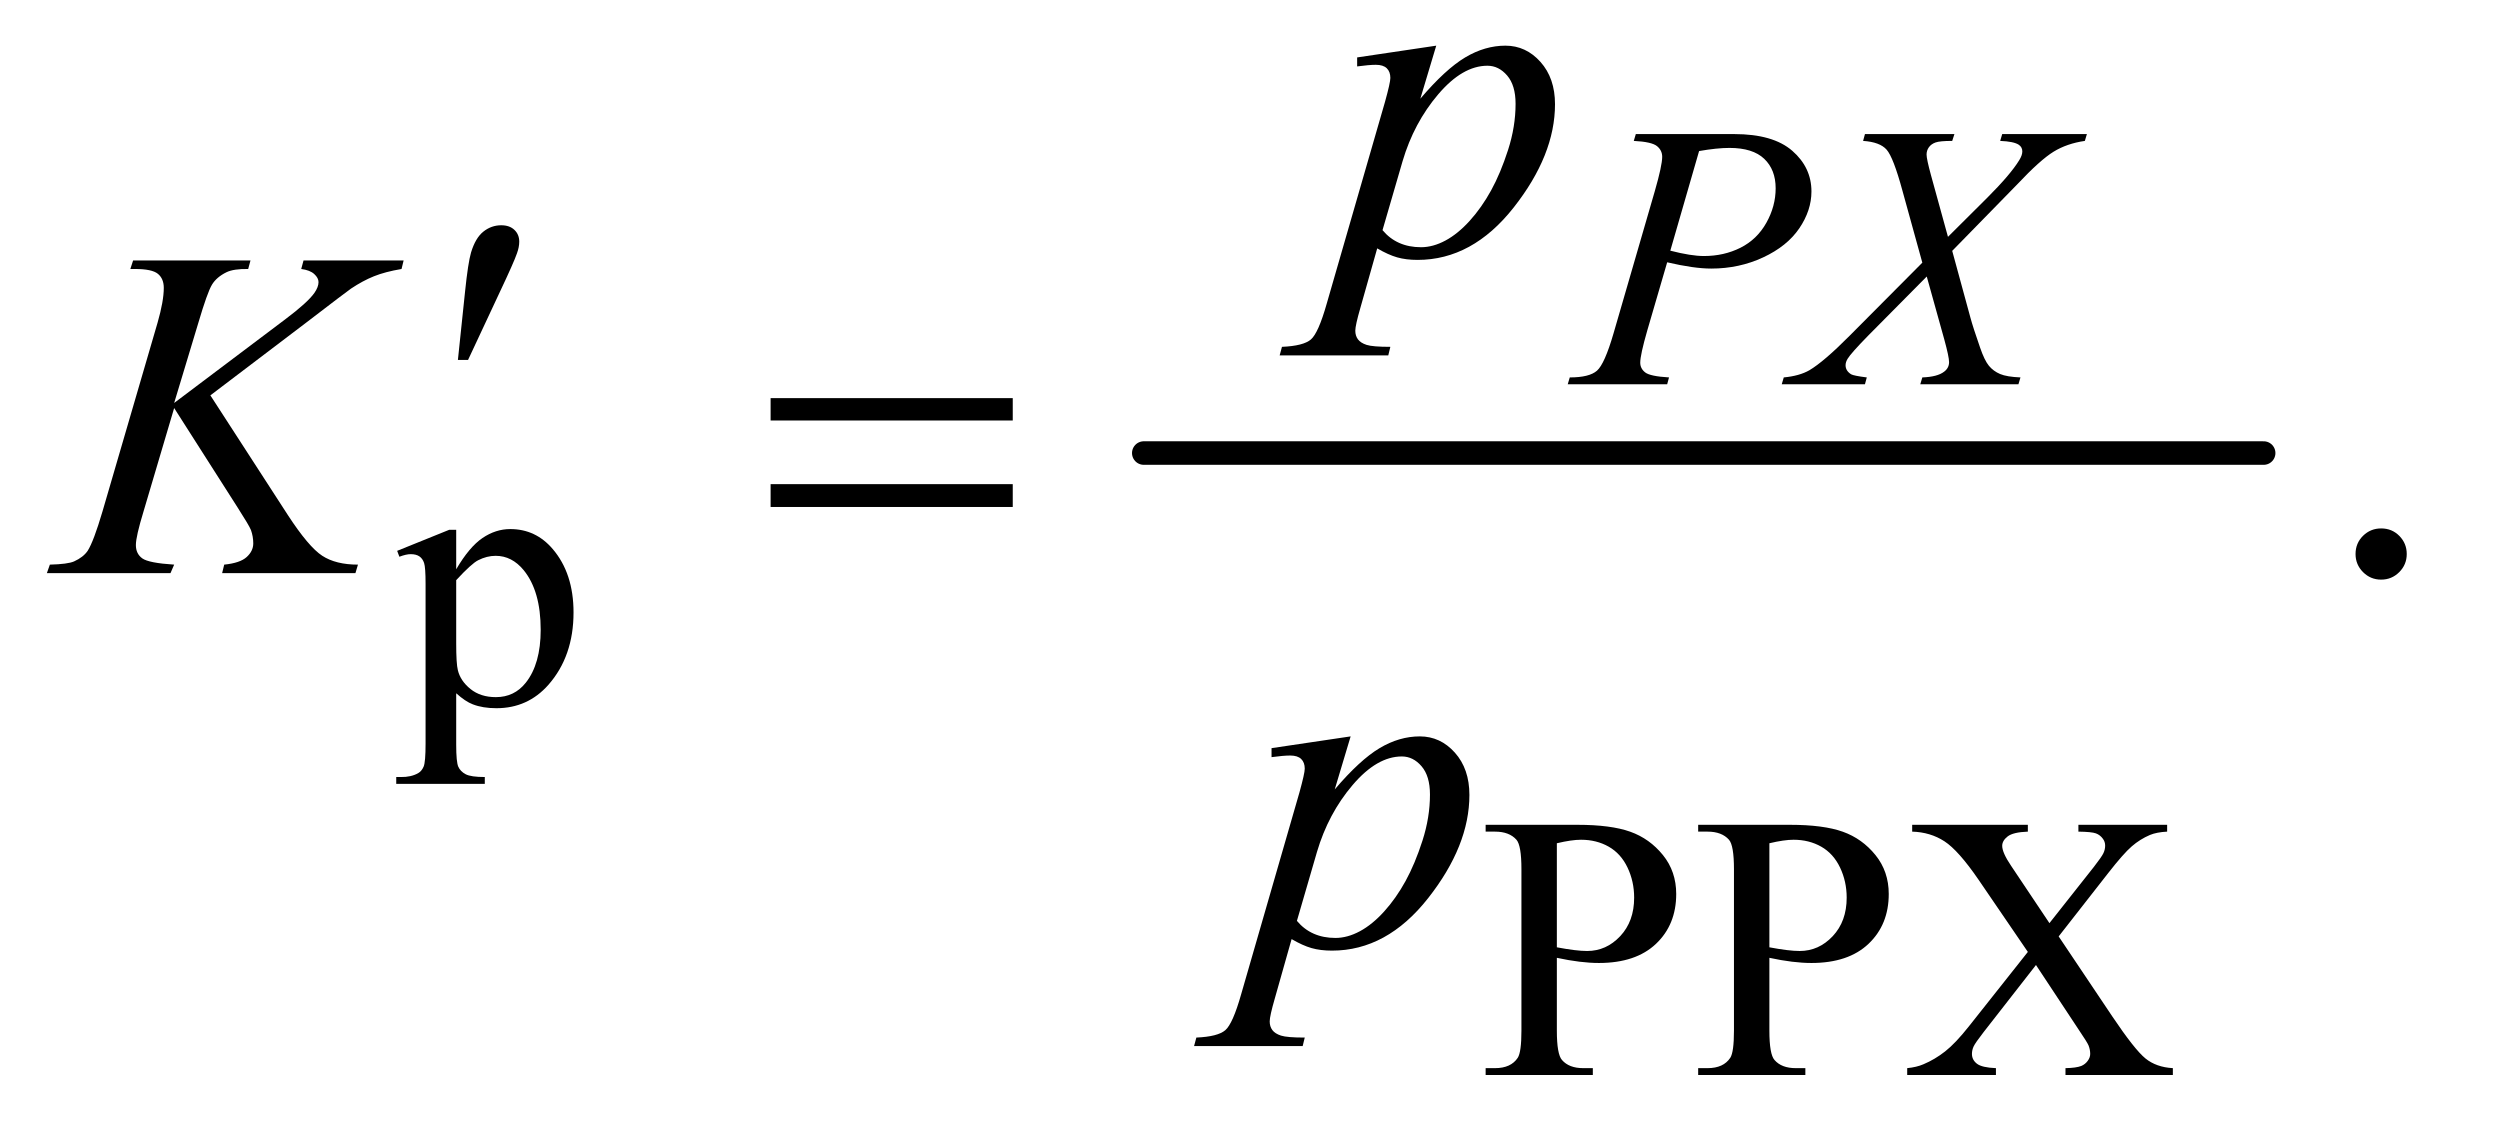
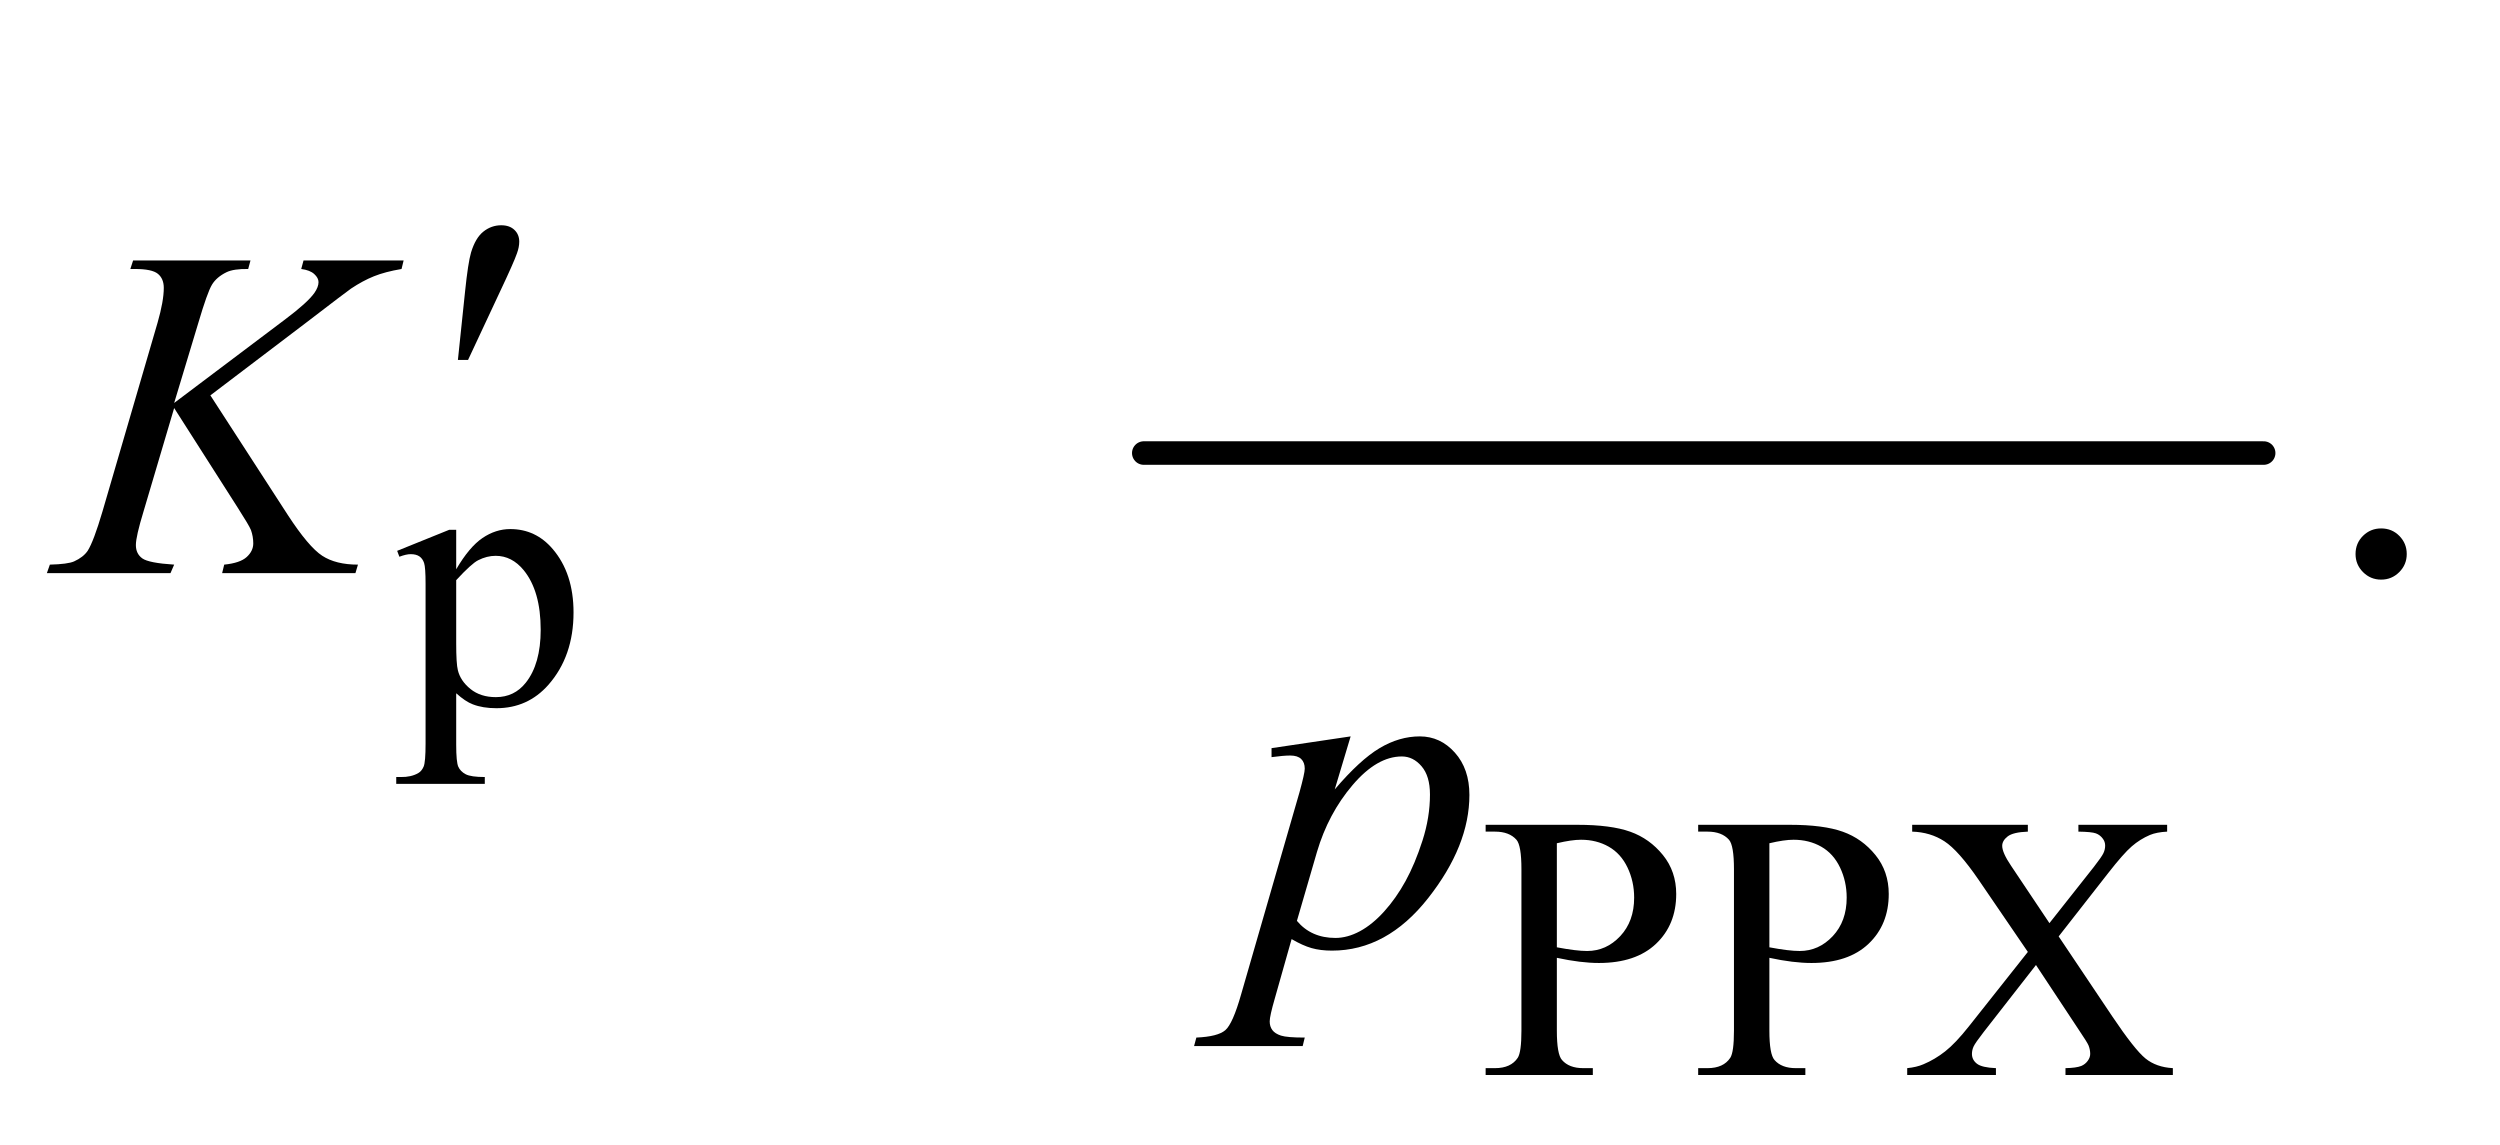
<svg xmlns="http://www.w3.org/2000/svg" stroke-dasharray="none" shape-rendering="auto" font-family="'Dialog'" text-rendering="auto" width="83" fill-opacity="1" color-interpolation="auto" color-rendering="auto" preserveAspectRatio="xMidYMid meet" font-size="12px" viewBox="0 0 83 38" fill="black" stroke="black" image-rendering="auto" stroke-miterlimit="10" stroke-linecap="square" stroke-linejoin="miter" font-style="normal" stroke-width="1" height="38" stroke-dashoffset="0" font-weight="normal" stroke-opacity="1">
  <defs id="genericDefs" />
  <g>
    <defs id="defs1">
      <clipPath clipPathUnits="userSpaceOnUse" id="clipPath1">
-         <path d="M0.891 4.84 L52.938 4.84 L52.938 28.669 L0.891 28.669 L0.891 4.84 Z" />
-       </clipPath>
+         </clipPath>
      <clipPath clipPathUnits="userSpaceOnUse" id="clipPath2">
        <path d="M28.457 154.645 L28.457 915.949 L1691.293 915.949 L1691.293 154.645 Z" />
      </clipPath>
    </defs>
    <g stroke-width="16" transform="scale(1.576,1.576) translate(-0.891,-4.84) matrix(0.031,0,0,0.031,0,0)" stroke-linejoin="round" stroke-linecap="round">
      <line y2="464" fill="none" x1="806" clip-path="url(#clipPath2)" x2="1567" y1="464" />
    </g>
    <g transform="matrix(0.049,0,0,0.049,-1.404,-7.627)">
      <path d="M297.75 528.875 L333 514.625 L337.75 514.625 L337.75 541.375 Q346.625 526.25 355.562 520.188 Q364.5 514.125 374.375 514.125 Q391.625 514.125 403.125 527.625 Q417.25 544.125 417.25 570.625 Q417.25 600.25 400.25 619.625 Q386.25 635.5 365 635.5 Q355.75 635.5 349 632.875 Q344 631 337.75 625.375 L337.75 660.25 Q337.75 672 339.188 675.188 Q340.625 678.375 344.188 680.25 Q347.75 682.125 357.125 682.125 L357.125 686.75 L297.125 686.75 L297.125 682.125 L300.25 682.125 Q307.125 682.25 312 679.5 Q314.375 678.125 315.688 675.062 Q317 672 317 659.5 L317 551.25 Q317 540.125 316 537.125 Q315 534.125 312.812 532.625 Q310.625 531.125 306.875 531.125 Q303.875 531.125 299.25 532.875 L297.75 528.875 ZM337.75 548.75 L337.75 591.5 Q337.75 605.375 338.875 609.75 Q340.625 617 347.438 622.5 Q354.25 628 364.625 628 Q377.125 628 384.875 618.25 Q395 605.5 395 582.375 Q395 556.125 383.5 542 Q375.5 532.25 364.5 532.25 Q358.5 532.25 352.625 535.25 Q348.125 537.5 337.75 548.75 Z" stroke="none" clip-path="url(#clipPath2)" />
    </g>
    <g transform="matrix(0.049,0,0,0.049,-1.404,-7.627)">
      <path d="M1083.5 804.625 L1083.5 854 Q1083.5 870 1087 873.875 Q1091.75 879.375 1101.375 879.375 L1107.875 879.375 L1107.875 884 L1035.25 884 L1035.25 879.375 L1041.625 879.375 Q1052.375 879.375 1057 872.375 Q1059.5 868.5 1059.5 854 L1059.5 744.5 Q1059.5 728.5 1056.125 724.625 Q1051.25 719.125 1041.625 719.125 L1035.25 719.125 L1035.25 714.5 L1097.375 714.5 Q1120.125 714.5 1133.25 719.188 Q1146.375 723.875 1155.375 735 Q1164.375 746.125 1164.375 761.375 Q1164.375 782.125 1150.688 795.125 Q1137 808.125 1112 808.125 Q1105.875 808.125 1098.75 807.25 Q1091.625 806.375 1083.5 804.625 ZM1083.5 797.5 Q1090.125 798.75 1095.25 799.375 Q1100.375 800 1104 800 Q1117 800 1126.438 789.938 Q1135.875 779.875 1135.875 763.875 Q1135.875 752.875 1131.375 743.438 Q1126.875 734 1118.625 729.312 Q1110.375 724.625 1099.875 724.625 Q1093.5 724.625 1083.5 727 L1083.5 797.5 ZM1227.5 804.625 L1227.5 854 Q1227.5 870 1231 873.875 Q1235.75 879.375 1245.375 879.375 L1251.875 879.375 L1251.875 884 L1179.25 884 L1179.25 879.375 L1185.625 879.375 Q1196.375 879.375 1201 872.375 Q1203.5 868.5 1203.5 854 L1203.5 744.5 Q1203.5 728.5 1200.125 724.625 Q1195.25 719.125 1185.625 719.125 L1179.25 719.125 L1179.25 714.5 L1241.375 714.5 Q1264.125 714.5 1277.25 719.188 Q1290.375 723.875 1299.375 735 Q1308.375 746.125 1308.375 761.375 Q1308.375 782.125 1294.688 795.125 Q1281 808.125 1256 808.125 Q1249.875 808.125 1242.75 807.25 Q1235.625 806.375 1227.5 804.625 ZM1227.5 797.5 Q1234.125 798.75 1239.25 799.375 Q1244.375 800 1248 800 Q1261 800 1270.438 789.938 Q1279.875 779.875 1279.875 763.875 Q1279.875 752.875 1275.375 743.438 Q1270.875 734 1262.625 729.312 Q1254.375 724.625 1243.875 724.625 Q1237.5 724.625 1227.5 727 L1227.5 797.5 ZM1423.5 790.125 L1459.875 844.375 Q1475 866.875 1482.312 872.812 Q1489.625 878.75 1500.875 879.375 L1500.875 884 L1428.125 884 L1428.125 879.375 Q1435.375 879.25 1438.875 877.875 Q1441.5 876.75 1443.188 874.438 Q1444.875 872.125 1444.875 869.75 Q1444.875 866.875 1443.75 864 Q1442.875 861.875 1436.875 853 L1408.125 809.5 L1372.625 855 Q1367 862.25 1365.875 864.688 Q1364.75 867.125 1364.75 869.75 Q1364.75 873.75 1368.125 876.375 Q1371.5 879 1381 879.375 L1381 884 L1320.875 884 L1320.875 879.375 Q1327.25 878.75 1331.875 876.75 Q1339.625 873.5 1346.625 868 Q1353.625 862.5 1362.625 851.125 L1402.625 800.625 L1369.25 751.75 Q1355.625 731.875 1346.125 725.688 Q1336.625 719.5 1324.25 719.125 L1324.25 714.5 L1402.625 714.5 L1402.625 719.125 Q1392.625 719.5 1388.938 722.375 Q1385.25 725.25 1385.25 728.75 Q1385.25 733.375 1391.25 742.25 L1417.25 781.125 L1447.375 743 Q1452.625 736.25 1453.812 733.75 Q1455 731.25 1455 728.625 Q1455 726 1453.5 724 Q1451.625 721.375 1448.75 720.312 Q1445.875 719.25 1436.875 719.125 L1436.875 714.5 L1497 714.5 L1497 719.125 Q1489.875 719.5 1485.375 721.375 Q1478.625 724.25 1473 729.125 Q1467.375 734 1457.125 747.125 L1423.5 790.125 Z" stroke="none" clip-path="url(#clipPath2)" />
    </g>
    <g transform="matrix(0.049,0,0,0.049,-1.404,-7.627)">
      <path d="M1642 513.688 Q1649.344 513.688 1654.344 518.766 Q1659.344 523.844 1659.344 531.031 Q1659.344 538.219 1654.266 543.297 Q1649.188 548.375 1642 548.375 Q1634.812 548.375 1629.734 543.297 Q1624.656 538.219 1624.656 531.031 Q1624.656 523.688 1629.734 518.688 Q1634.812 513.688 1642 513.688 Z" stroke="none" clip-path="url(#clipPath2)" />
    </g>
    <g transform="matrix(0.049,0,0,0.049,-1.404,-7.627)">
-       <path d="M1137 246.5 L1203.75 246.5 Q1230 246.5 1243 257.812 Q1256 269.125 1256 285.375 Q1256 298.25 1247.75 310.375 Q1239.5 322.5 1223.25 330.062 Q1207 337.625 1188.125 337.625 Q1176.375 337.625 1158.25 333.375 L1144.75 379.625 Q1140 396.125 1140 401.375 Q1140 405.375 1143.375 408 Q1146.75 410.625 1159.5 411.375 L1158.25 416 L1090.875 416 L1092.25 411.375 Q1105.5 411.375 1110.688 406.812 Q1115.875 402.25 1121.875 381.625 L1149.875 285.125 Q1154.875 267.75 1154.875 261.875 Q1154.875 257.5 1151.312 254.625 Q1147.75 251.75 1135.625 251.125 L1137 246.5 ZM1160.375 325.5 Q1174.5 329.125 1183.125 329.125 Q1196.75 329.125 1207.938 323.5 Q1219.125 317.875 1225.438 306.625 Q1231.75 295.375 1231.75 283.25 Q1231.75 270.625 1224 263.25 Q1216.25 255.875 1200.5 255.875 Q1192 255.875 1179.875 258 L1160.375 325.5 ZM1385.25 246.5 L1442.625 246.5 L1441.25 251.125 Q1429.125 252.875 1420.062 258.438 Q1411 264 1395.375 280.625 L1351.375 325.625 L1363.75 371 Q1365.5 377.5 1370.25 391.125 Q1373.25 399.875 1376.25 403.5 Q1379.25 407.125 1383.812 409.062 Q1388.375 411 1397.625 411.375 L1396.25 416 L1329.75 416 L1331.125 411.375 Q1341.375 411 1345.875 407.5 Q1349.25 405 1349.25 401 Q1349.25 397.5 1346 385.625 L1334.125 343 L1294.375 383.125 Q1282.75 395 1280.5 398.75 Q1279.125 401 1279.125 403.125 Q1279.125 406.875 1282.875 409.25 Q1284.625 410.25 1293.5 411.375 L1292.25 416 L1235.875 416 L1237.25 411.375 Q1247.875 410.375 1254.625 406.5 Q1264.5 400.625 1281.875 383.125 L1331.125 333.625 L1317.625 284.75 Q1311.5 262.25 1306.938 257.062 Q1302.375 251.875 1291 251.125 L1292.25 246.5 L1352.875 246.5 L1351.375 251.125 Q1343 251.125 1340.062 252.188 Q1337.125 253.25 1335.562 255.438 Q1334 257.625 1334 260.375 Q1334 263.375 1337 274.375 L1348.5 316.125 L1375.125 289.625 Q1390.875 273.875 1396.75 264.25 Q1398.875 260.875 1398.875 258.25 Q1398.875 255.375 1396.5 253.75 Q1393.125 251.5 1383.875 251.125 L1385.25 246.5 Z" stroke="none" clip-path="url(#clipPath2)" />
-     </g>
+       </g>
    <g transform="matrix(0.049,0,0,0.049,-1.404,-7.627)">
-       <path d="M1001.781 186.594 L991 222.531 Q1008.031 202.531 1021.391 194.562 Q1034.75 186.594 1048.656 186.594 Q1062.562 186.594 1072.406 197.609 Q1082.25 208.625 1082.25 226.281 Q1082.25 260.656 1054.281 296.203 Q1026.312 331.75 989.125 331.75 Q981.312 331.75 975.297 330.031 Q969.281 328.312 961.781 323.938 L950.375 364.25 Q946.938 376.125 946.938 379.719 Q946.938 383.156 948.734 385.578 Q950.531 388 954.594 389.328 Q958.656 390.656 970.688 390.656 L969.281 396.438 L895.688 396.438 L897.25 390.656 Q911.781 390.031 916.859 385.656 Q921.938 381.281 927.562 361.438 L967.094 224.562 Q970.688 211.594 970.688 208.469 Q970.688 204.25 968.266 201.906 Q965.844 199.562 960.844 199.562 Q956.312 199.562 948.188 200.656 L948.188 194.562 L1001.781 186.594 ZM965.375 311.594 Q975.062 323.156 991.469 323.156 Q999.594 323.156 1008.031 318.625 Q1016.469 314.094 1024.516 305.188 Q1032.562 296.281 1038.969 284.641 Q1045.375 273 1050.453 257.219 Q1055.531 241.438 1055.531 225.969 Q1055.531 213.469 1049.828 206.828 Q1044.125 200.188 1036.469 200.188 Q1019.594 200.188 1003.109 219.562 Q986.625 238.938 978.969 264.875 L965.375 311.594 Z" stroke="none" clip-path="url(#clipPath2)" />
-     </g>
+       </g>
    <g transform="matrix(0.049,0,0,0.049,-1.404,-7.627)">
      <path d="M171.188 423.531 L223.688 504.625 Q237.75 526.188 246.969 532.203 Q256.188 538.219 271.188 538.219 L269.469 544 L179.156 544 L180.562 538.219 Q191.344 537.125 195.797 533.062 Q200.25 529 200.25 523.844 Q200.25 519.156 198.688 514.781 Q197.438 511.656 189.625 499.469 L146.656 432.125 L125.875 502.281 Q120.719 519.156 120.719 524.938 Q120.719 530.875 125.094 534 Q129.469 537.125 146.656 538.219 L144.156 544 L60.406 544 L62.438 538.219 Q74.625 537.906 78.844 536.031 Q85.094 533.219 88.062 528.844 Q92.125 522.438 98.062 502.281 L135.406 374.312 Q139.625 359.625 139.625 350.719 Q139.625 344.469 135.641 341.188 Q131.656 337.906 120.094 337.906 L116.969 337.906 L118.844 332.125 L198.375 332.125 L196.812 337.906 Q186.969 337.75 182.125 340.094 Q175.406 343.375 172.281 348.531 Q169.156 353.688 163.062 374.312 L146.656 428.688 L221.969 371.969 Q236.969 360.719 241.656 354.156 Q244.469 350.094 244.469 346.812 Q244.469 344 241.578 341.344 Q238.688 338.688 232.75 337.906 L234.312 332.125 L302.125 332.125 L300.719 337.906 Q289.625 339.781 282.047 342.828 Q274.469 345.875 266.5 351.188 Q264.156 352.75 236.031 374.312 L171.188 423.531 Z" stroke="none" clip-path="url(#clipPath2)" />
    </g>
    <g transform="matrix(0.049,0,0,0.049,-1.404,-7.627)">
      <path d="M943.781 654.594 L933 690.531 Q950.031 670.531 963.391 662.562 Q976.75 654.594 990.656 654.594 Q1004.562 654.594 1014.406 665.609 Q1024.25 676.625 1024.25 694.281 Q1024.25 728.656 996.281 764.203 Q968.312 799.75 931.125 799.75 Q923.312 799.75 917.297 798.031 Q911.281 796.312 903.781 791.938 L892.375 832.25 Q888.938 844.125 888.938 847.719 Q888.938 851.156 890.734 853.578 Q892.531 856 896.594 857.328 Q900.656 858.656 912.688 858.656 L911.281 864.438 L837.688 864.438 L839.25 858.656 Q853.781 858.031 858.859 853.656 Q863.938 849.281 869.562 829.438 L909.094 692.562 Q912.688 679.594 912.688 676.469 Q912.688 672.25 910.266 669.906 Q907.844 667.562 902.844 667.562 Q898.312 667.562 890.188 668.656 L890.188 662.562 L943.781 654.594 ZM907.375 779.594 Q917.062 791.156 933.469 791.156 Q941.594 791.156 950.031 786.625 Q958.469 782.094 966.516 773.188 Q974.562 764.281 980.969 752.641 Q987.375 741 992.453 725.219 Q997.531 709.438 997.531 693.969 Q997.531 681.469 991.828 674.828 Q986.125 668.188 978.469 668.188 Q961.594 668.188 945.109 687.562 Q928.625 706.938 920.969 732.875 L907.375 779.594 Z" stroke="none" clip-path="url(#clipPath2)" />
    </g>
    <g transform="matrix(0.049,0,0,0.049,-1.404,-7.627)">
      <path d="M338.906 399.531 L343.75 353.281 Q345.781 333.594 347.812 326.719 Q350.781 316.875 356.172 312.578 Q361.562 308.281 368.281 308.281 Q373.906 308.281 377.188 311.406 Q380.469 314.531 380.469 319.375 Q380.469 323.125 378.906 327.344 Q376.875 333.281 367.344 353.438 L345.781 399.531 L338.906 399.531 Z" stroke="none" clip-path="url(#clipPath2)" />
    </g>
    <g transform="matrix(0.049,0,0,0.049,-1.404,-7.627)">
-       <path d="M550.781 425.406 L714.844 425.406 L714.844 440.562 L550.781 440.562 L550.781 425.406 ZM550.781 483.688 L714.844 483.688 L714.844 499.156 L550.781 499.156 L550.781 483.688 Z" stroke="none" clip-path="url(#clipPath2)" />
-     </g>
+       </g>
  </g>
</svg>